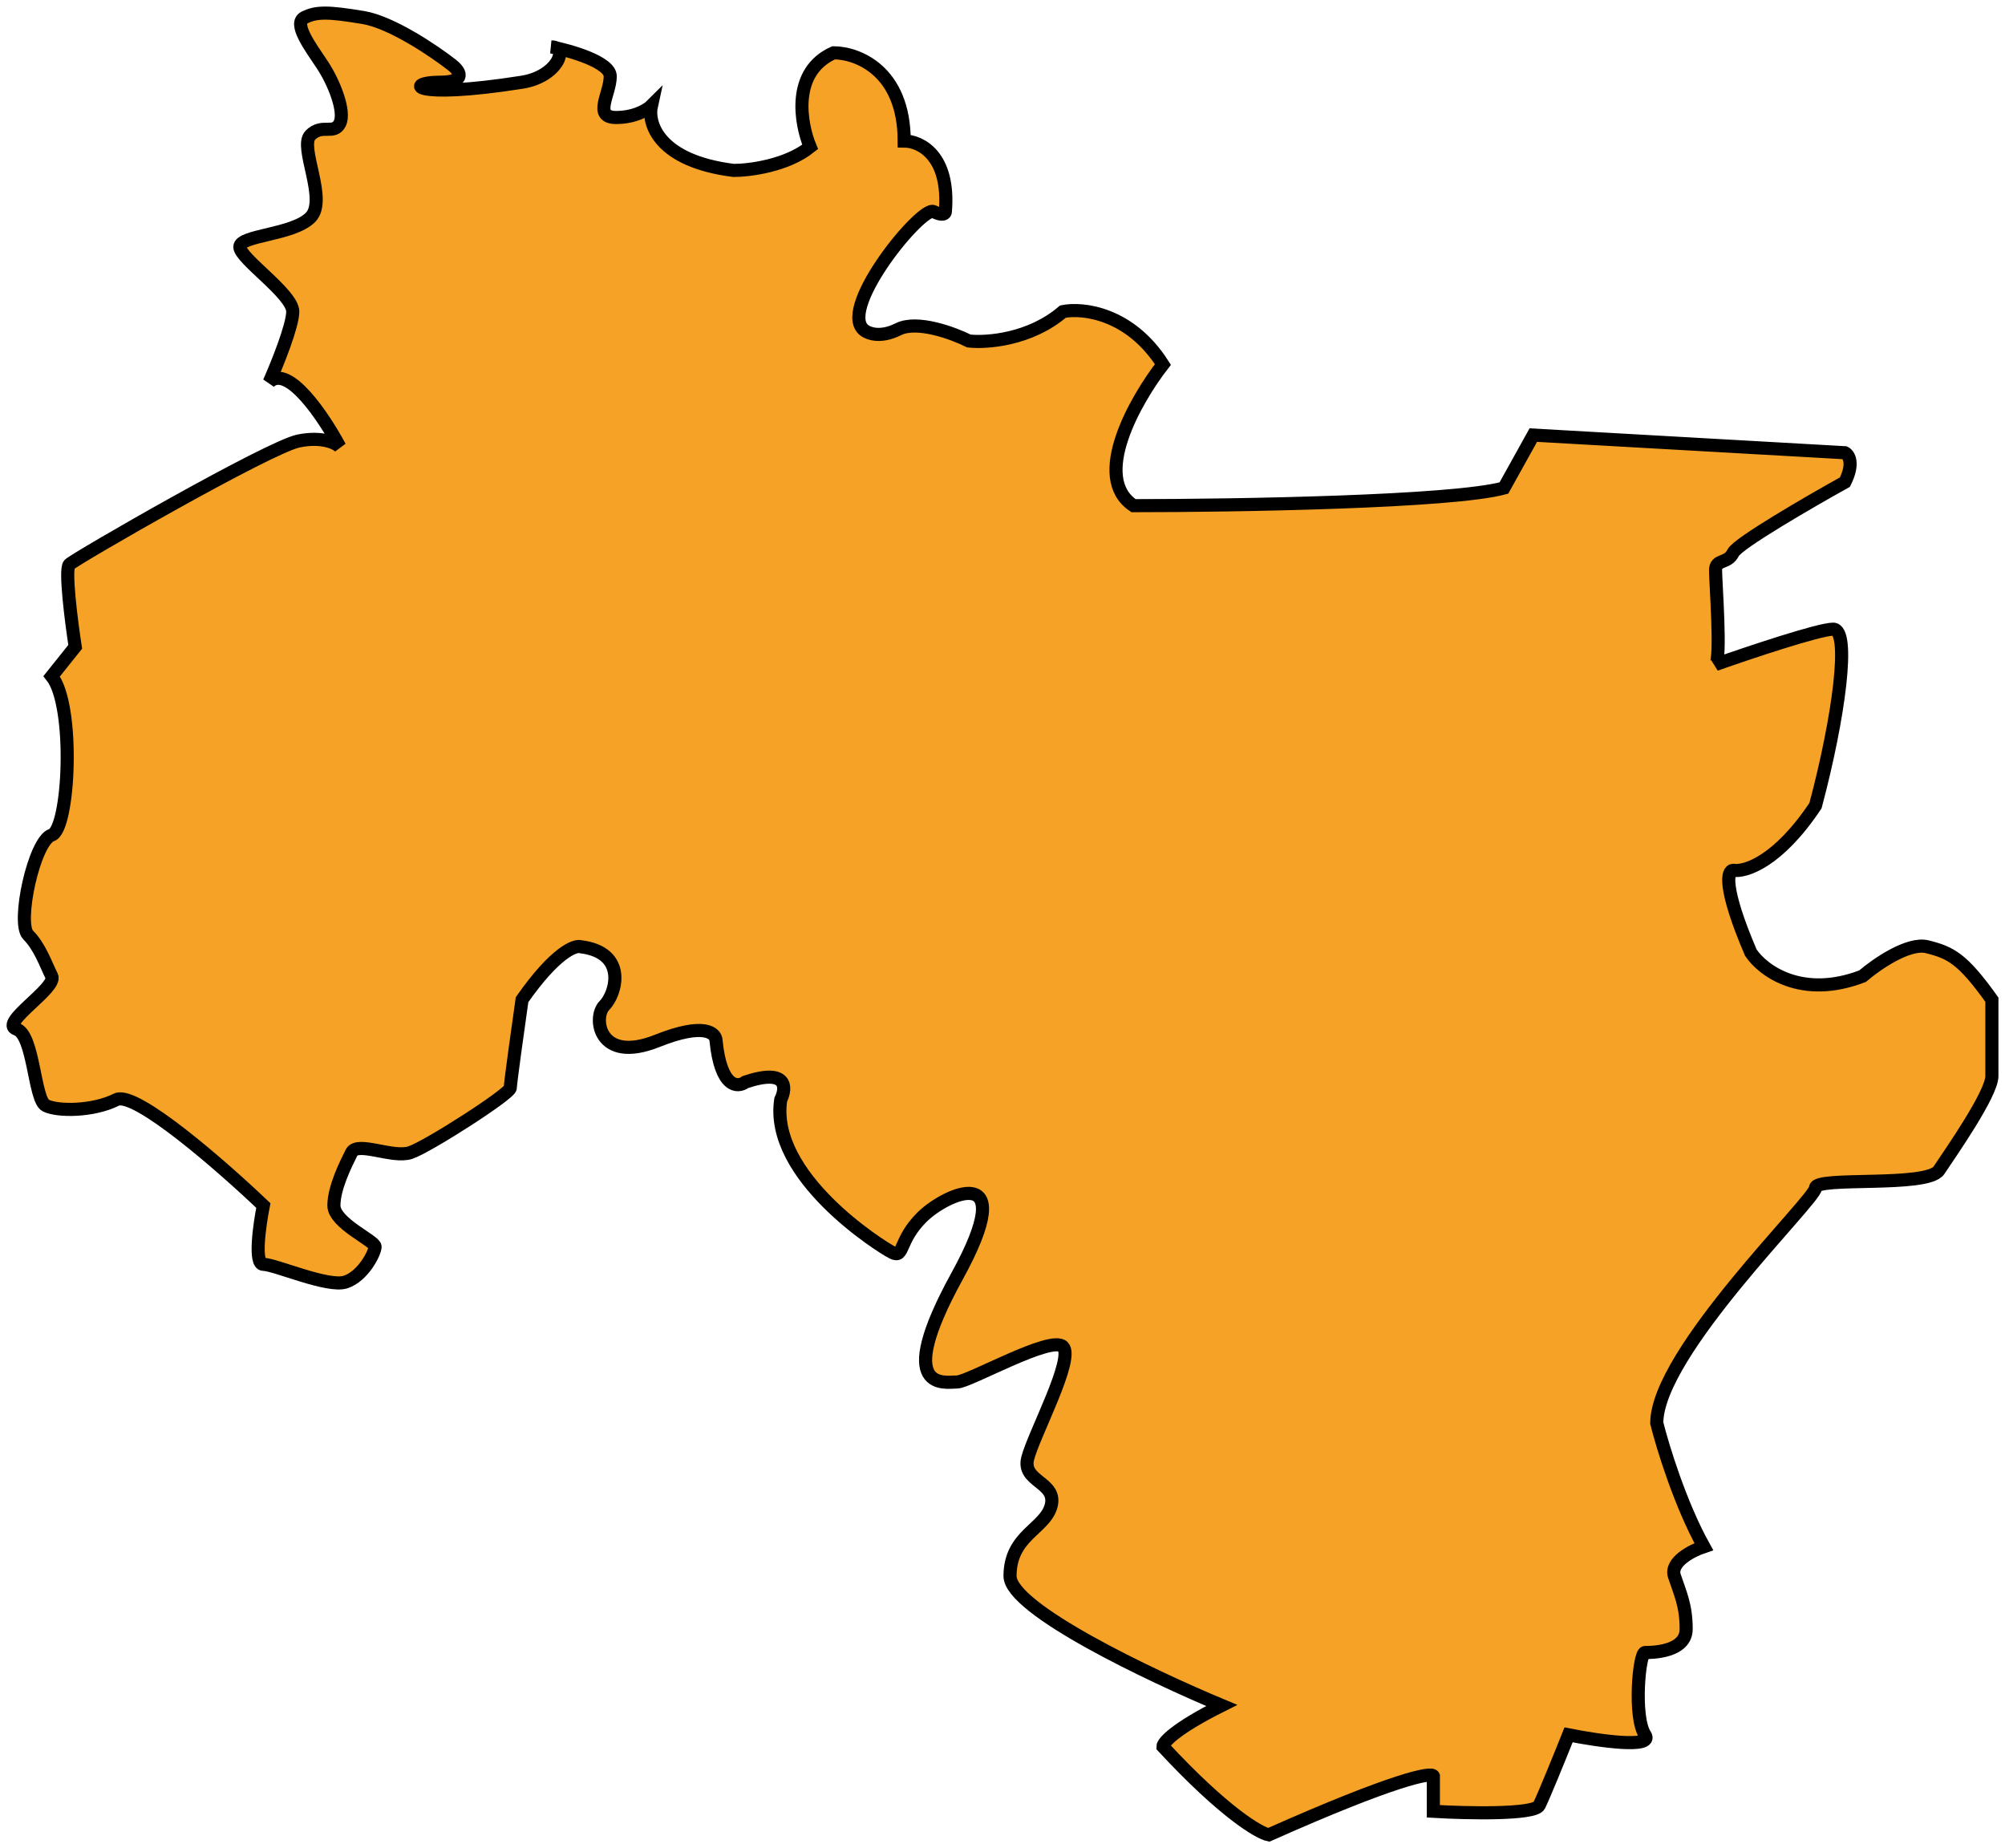
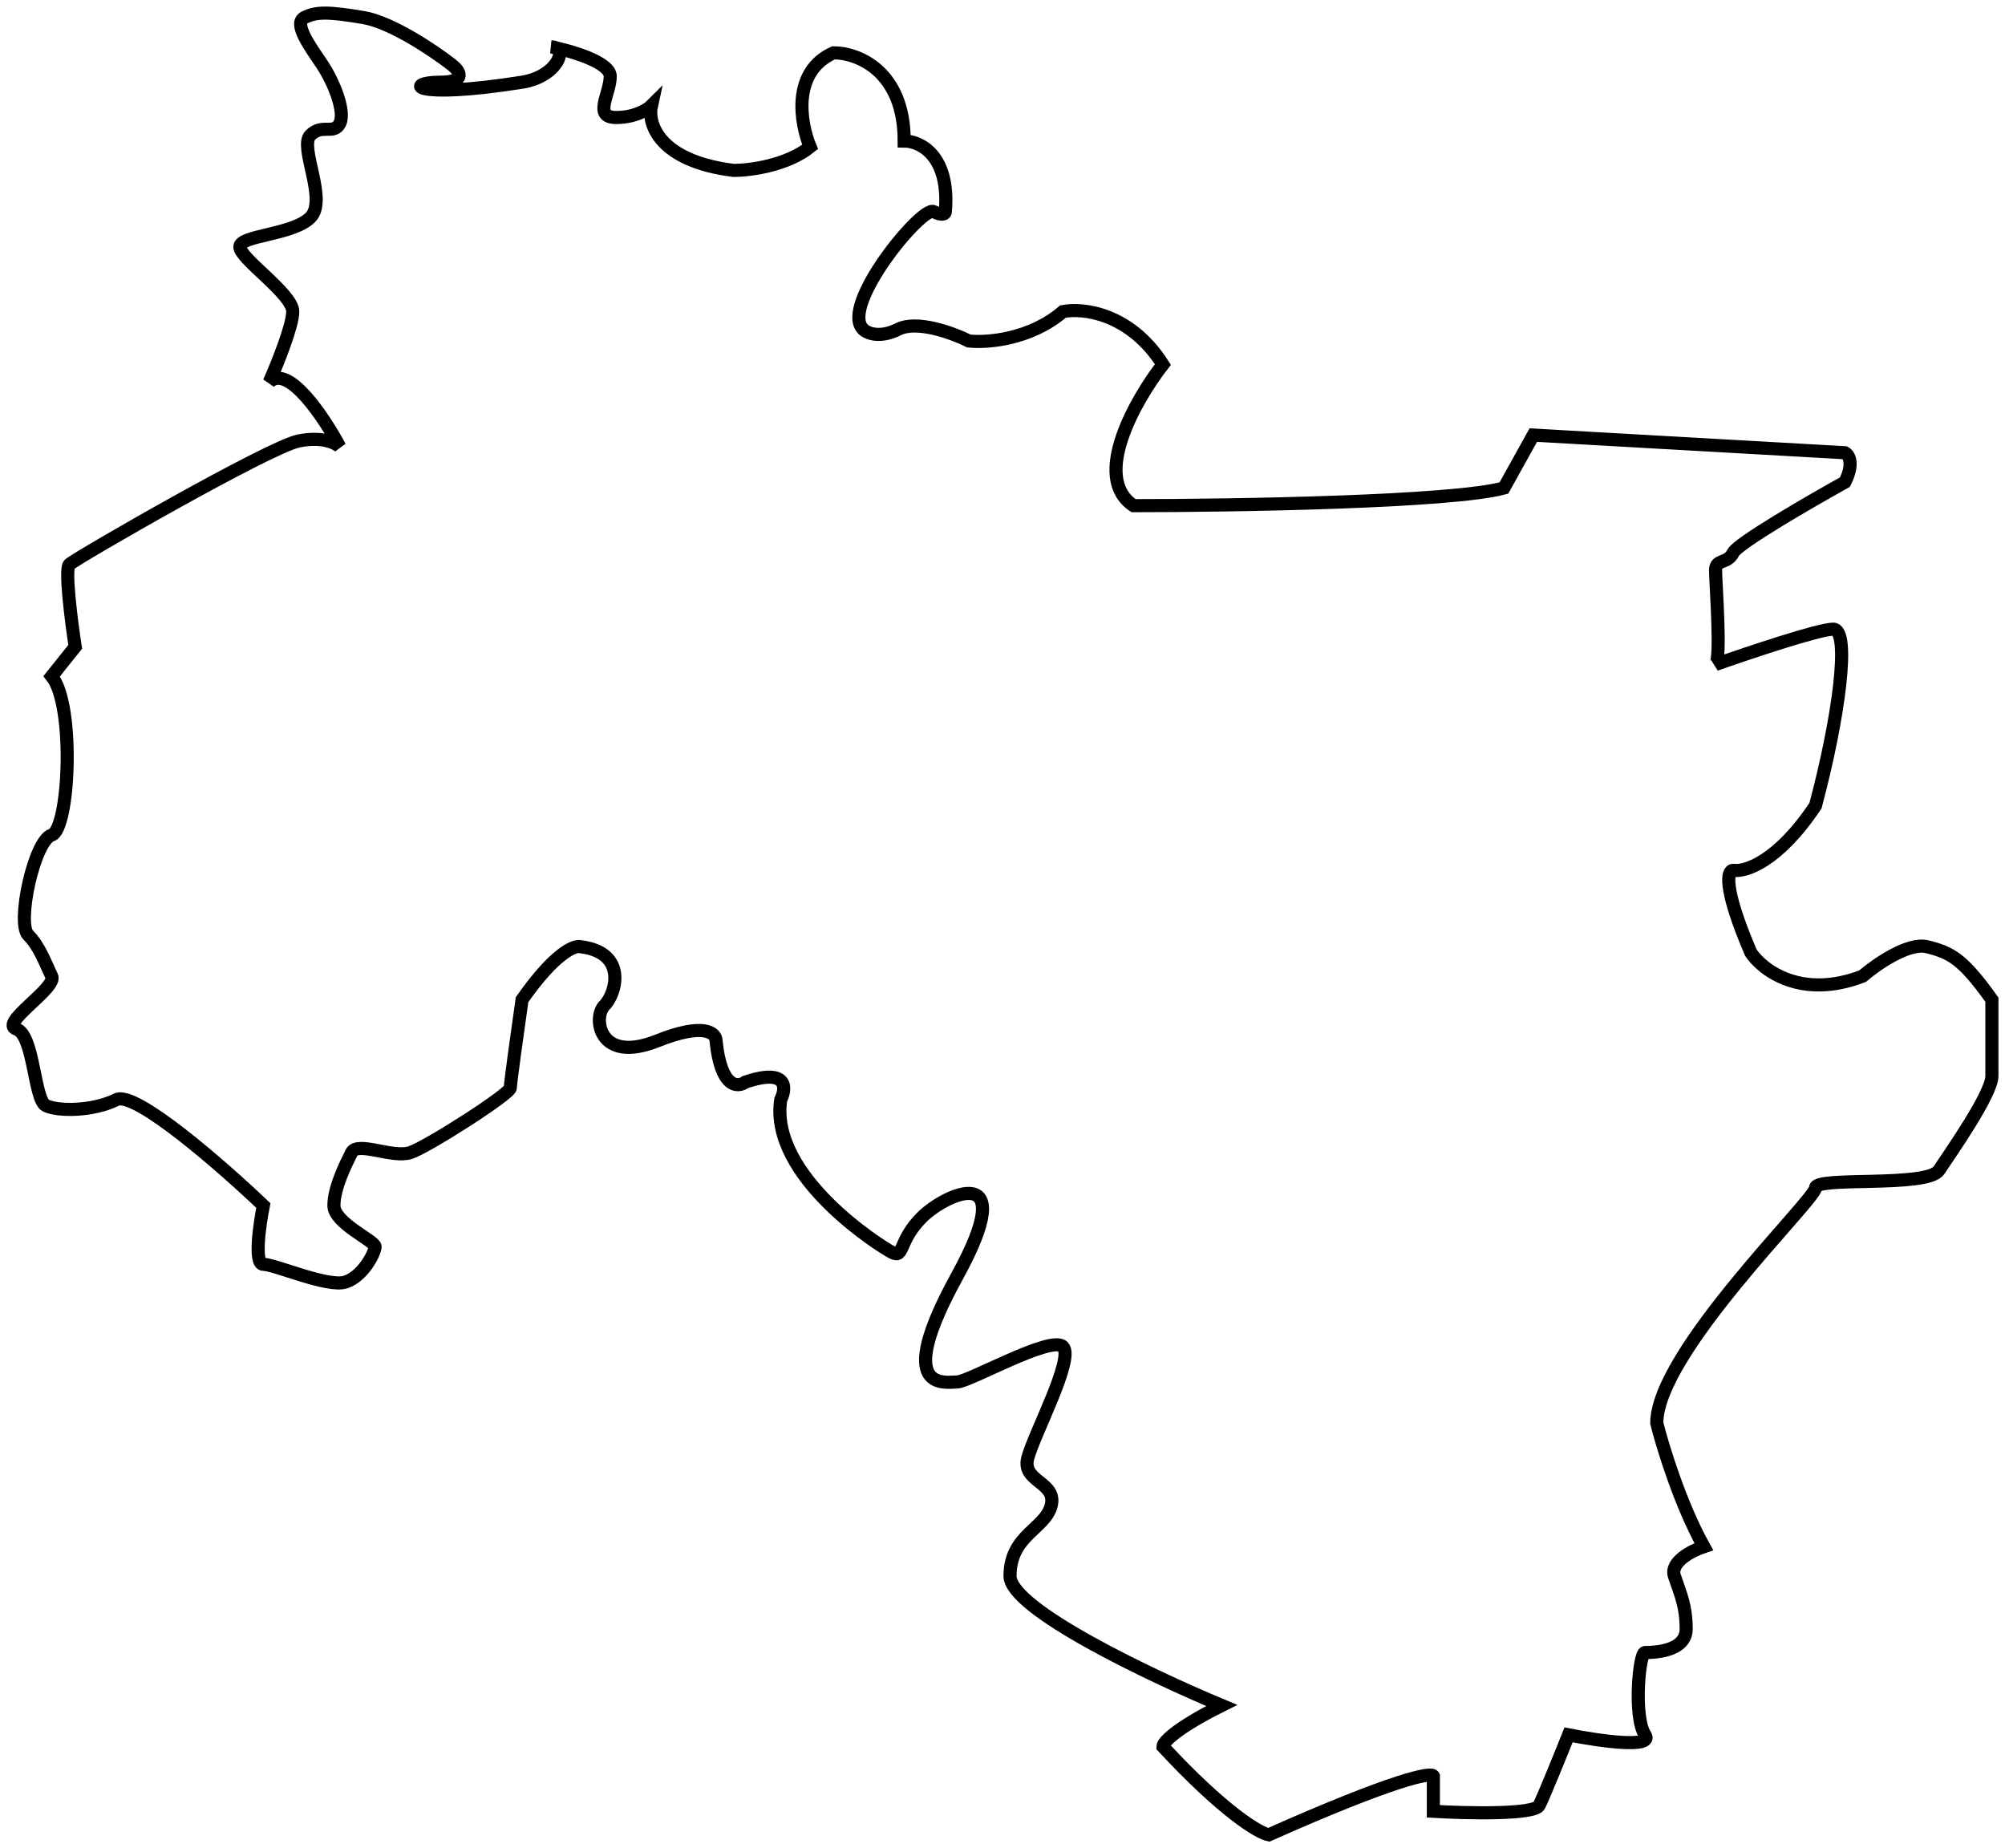
<svg xmlns="http://www.w3.org/2000/svg" width="153" height="141" viewBox="0 0 153 141" fill="none">
-   <path d="M3.945 51.596L5.739 49.353C5.44 47.408 4.932 43.429 5.291 43.07C5.739 42.621 20.545 34.095 22.788 33.647C24.583 33.288 25.63 33.796 25.929 34.095C24.732 31.852 21.981 27.723 20.545 29.159C21.143 27.813 22.34 24.851 22.34 23.774C22.34 22.428 18.302 19.735 18.302 18.838C18.302 17.94 22.34 17.94 23.686 16.594C25.032 15.248 22.788 11.209 23.686 10.312C24.583 9.414 25.48 10.312 25.929 9.414C26.377 8.517 25.48 6.273 24.583 4.927C23.686 3.58 22.34 1.785 23.237 1.337C24.134 0.888 25.032 0.888 27.723 1.337C29.877 1.696 33.107 3.879 34.453 4.927C35.051 5.375 35.709 6.273 33.556 6.273C30.864 6.273 31.313 7.619 39.837 6.273C42.23 5.895 43.205 4.061 42.446 3.658C42.317 3.629 42.194 3.603 42.08 3.58C42.23 3.58 42.351 3.608 42.446 3.658C44.014 4.013 46.567 4.829 46.567 5.824C46.567 7.17 45.221 8.965 47.015 8.965C48.451 8.965 49.408 8.367 49.707 8.068C49.408 9.414 50.246 12.286 55.988 13.004C57.185 13.004 60.026 12.645 61.821 11.209C61.073 9.414 60.385 5.465 63.615 4.029C65.41 4.029 68.999 5.375 68.999 10.76C70.196 10.76 72.499 11.837 72.14 16.145C72.14 16.295 71.96 16.504 71.243 16.145C70.345 15.697 64.064 23.325 65.859 25.12C66.158 25.419 67.115 25.838 68.551 25.12C69.986 24.402 72.738 25.419 73.934 26.018C75.281 26.167 78.6 25.928 81.113 23.774C82.609 23.475 86.228 23.864 88.74 27.813C86.646 30.505 83.266 36.429 86.497 38.583C94.273 38.583 110.814 38.313 114.762 37.236L117.005 33.198L140.784 34.544C141.083 34.694 141.502 35.352 140.784 36.788C138.092 38.284 132.618 41.455 132.259 42.173C131.811 43.07 130.913 42.621 130.913 43.519C130.913 44.416 131.362 50.25 130.913 50.699C133.456 49.801 138.81 48.007 139.886 48.007C141.232 48.007 140.335 54.738 138.54 61.469C135.669 65.777 133.157 66.555 132.259 66.405C131.811 66.405 131.452 67.662 133.605 72.688C134.503 74.034 137.464 76.278 142.13 74.483C143.177 73.585 145.629 71.88 147.065 72.239C148.859 72.688 149.757 73.136 152 76.278V82.111C152 83.458 148.859 87.945 147.962 89.291C147.065 90.638 138.54 89.74 138.54 90.638C138.54 91.535 126.427 103.203 126.427 108.588C126.875 110.383 128.221 114.78 130.016 118.011C129.119 118.31 127.414 119.178 127.773 120.255C128.221 121.601 128.67 122.499 128.67 124.294C128.67 126.089 125.978 126.089 125.53 126.089C125.081 126.089 124.632 131.025 125.53 132.371C126.247 133.448 121.94 132.82 119.697 132.371C119.099 133.867 117.813 137.038 117.454 137.756C117.095 138.474 111.92 138.355 109.378 138.205V135.513C109.229 135.213 106.507 135.692 96.816 140C96.068 139.85 93.406 138.295 88.74 133.269C88.74 132.97 89.637 131.923 93.227 130.128C87.843 127.884 77.075 122.768 77.075 120.255C77.075 117.114 79.767 116.665 80.216 114.87C80.664 113.075 77.972 113.075 78.421 111.28C78.87 109.485 82.01 103.651 81.113 102.754C80.216 101.856 73.934 105.446 73.037 105.446C72.14 105.446 68.102 106.344 73.037 97.369C77.972 88.394 72.14 91.086 70.345 92.881C68.551 94.676 68.999 96.023 68.102 95.574C67.205 95.125 58.68 89.74 59.578 83.906C60.026 83.009 60.116 81.483 56.886 82.56C56.288 83.009 55.001 83.009 54.642 79.419C54.642 78.821 53.745 77.983 50.156 79.419C45.669 81.214 45.221 77.624 46.118 76.726C47.015 75.829 47.913 72.688 44.324 72.239C43.875 72.089 42.349 72.688 39.837 76.278C39.538 78.372 38.94 82.65 38.94 83.009C38.94 83.458 32.658 87.496 31.313 87.945C29.967 88.394 27.275 87.048 26.826 87.945C26.377 88.843 25.48 90.638 25.48 91.984C25.48 93.33 28.621 94.676 28.621 95.125C28.621 95.574 27.723 97.369 26.377 97.818C25.032 98.266 20.994 96.471 20.096 96.471C19.378 96.471 19.797 93.48 20.096 91.984C16.956 88.992 10.316 83.188 8.88 83.906C7.085 84.804 4.393 84.804 3.496 84.355C2.599 83.906 2.599 78.97 1.253 78.521C-0.093 78.073 4.393 75.38 3.945 74.483C3.496 73.585 3.046 72.239 2.15 71.341C1.253 70.444 2.599 64.161 3.945 63.713C5.291 63.264 5.74 53.84 3.945 51.596Z" fill="#F5A226" />
  <path d="M3.945 51.596L5.739 49.353C5.44 47.408 4.932 43.429 5.291 43.07C5.739 42.621 20.545 34.095 22.788 33.647C24.583 33.288 25.63 33.796 25.929 34.095C24.732 31.852 21.981 27.723 20.545 29.159C21.143 27.813 22.34 24.851 22.34 23.774C22.34 22.428 18.302 19.735 18.302 18.838C18.302 17.94 22.34 17.94 23.686 16.594C25.032 15.248 22.788 11.209 23.686 10.312C24.583 9.414 25.48 10.312 25.929 9.414C26.377 8.517 25.48 6.273 24.583 4.927C23.686 3.58 22.34 1.785 23.237 1.337C24.134 0.888 25.032 0.888 27.723 1.337C29.877 1.696 33.107 3.879 34.453 4.927C35.051 5.375 35.709 6.273 33.556 6.273C30.864 6.273 31.313 7.619 39.837 6.273C42.529 5.848 43.426 3.58 42.08 3.58C43.576 3.879 46.567 4.747 46.567 5.824C46.567 7.17 45.221 8.965 47.015 8.965C48.451 8.965 49.408 8.367 49.707 8.068C49.408 9.414 50.246 12.286 55.988 13.004C57.185 13.004 60.026 12.645 61.821 11.209C61.073 9.414 60.385 5.465 63.615 4.029C65.41 4.029 68.999 5.375 68.999 10.76C70.196 10.76 72.499 11.837 72.14 16.145C72.14 16.295 71.96 16.504 71.243 16.145C70.345 15.697 64.064 23.325 65.859 25.12C66.158 25.419 67.115 25.838 68.551 25.12C69.986 24.402 72.738 25.419 73.934 26.018C75.281 26.167 78.6 25.928 81.113 23.774C82.609 23.475 86.228 23.864 88.74 27.813C86.646 30.505 83.266 36.429 86.497 38.583C94.273 38.583 110.814 38.313 114.762 37.236L117.005 33.198L140.784 34.544C141.083 34.694 141.502 35.352 140.784 36.788C138.092 38.284 132.618 41.455 132.259 42.173C131.811 43.07 130.913 42.621 130.913 43.519C130.913 44.416 131.362 50.25 130.913 50.699C133.456 49.801 138.81 48.007 139.886 48.007C141.232 48.007 140.335 54.738 138.54 61.469C135.669 65.777 133.157 66.555 132.259 66.405C131.811 66.405 131.452 67.662 133.605 72.688C134.503 74.034 137.464 76.278 142.13 74.483C143.177 73.585 145.629 71.88 147.065 72.239C148.859 72.688 149.757 73.136 152 76.278C152 77.773 152 81.034 152 82.111C152 83.458 148.859 87.945 147.962 89.291C147.065 90.638 138.54 89.74 138.54 90.638C138.54 91.535 126.427 103.203 126.427 108.588C126.875 110.383 128.221 114.78 130.016 118.011C129.119 118.31 127.414 119.178 127.773 120.255C128.221 121.601 128.67 122.499 128.67 124.294C128.67 126.089 125.978 126.089 125.53 126.089C125.081 126.089 124.632 131.025 125.53 132.371C126.247 133.448 121.94 132.82 119.697 132.371C119.099 133.867 117.813 137.038 117.454 137.756C117.095 138.474 111.92 138.355 109.378 138.205V135.513C109.228 135.213 106.507 135.692 96.816 140C96.068 139.85 93.406 138.295 88.74 133.269C88.74 132.97 89.637 131.923 93.227 130.128C87.843 127.884 77.075 122.768 77.075 120.255C77.075 117.114 79.767 116.665 80.216 114.87C80.664 113.075 77.972 113.075 78.421 111.28C78.87 109.485 82.01 103.651 81.113 102.754C80.216 101.856 73.934 105.446 73.037 105.446C72.14 105.446 68.102 106.344 73.037 97.369C77.972 88.394 72.14 91.086 70.345 92.881C68.551 94.676 68.999 96.023 68.102 95.574C67.205 95.125 58.68 89.74 59.578 83.906C60.026 83.009 60.116 81.483 56.886 82.56C56.288 83.009 55.001 83.009 54.642 79.419C54.642 78.821 53.745 77.983 50.156 79.419C45.669 81.214 45.221 77.624 46.118 76.726C47.015 75.829 47.913 72.688 44.324 72.239C43.875 72.089 42.349 72.688 39.837 76.278C39.538 78.372 38.94 82.65 38.94 83.009C38.94 83.458 32.658 87.496 31.313 87.945C29.967 88.394 27.275 87.048 26.826 87.945C26.377 88.843 25.48 90.638 25.48 91.984C25.48 93.33 28.621 94.676 28.621 95.125C28.621 95.574 27.723 97.369 26.377 97.818C25.032 98.266 20.994 96.471 20.096 96.471C19.378 96.471 19.797 93.48 20.096 91.984C16.956 88.992 10.316 83.188 8.88 83.906C7.085 84.804 4.393 84.804 3.496 84.355C2.599 83.906 2.599 78.97 1.253 78.521C-0.093 78.073 4.393 75.38 3.945 74.483C3.496 73.585 3.046 72.239 2.15 71.341C1.253 70.444 2.599 64.161 3.945 63.713C5.291 63.264 5.74 53.84 3.945 51.596Z" stroke="black" />
</svg>